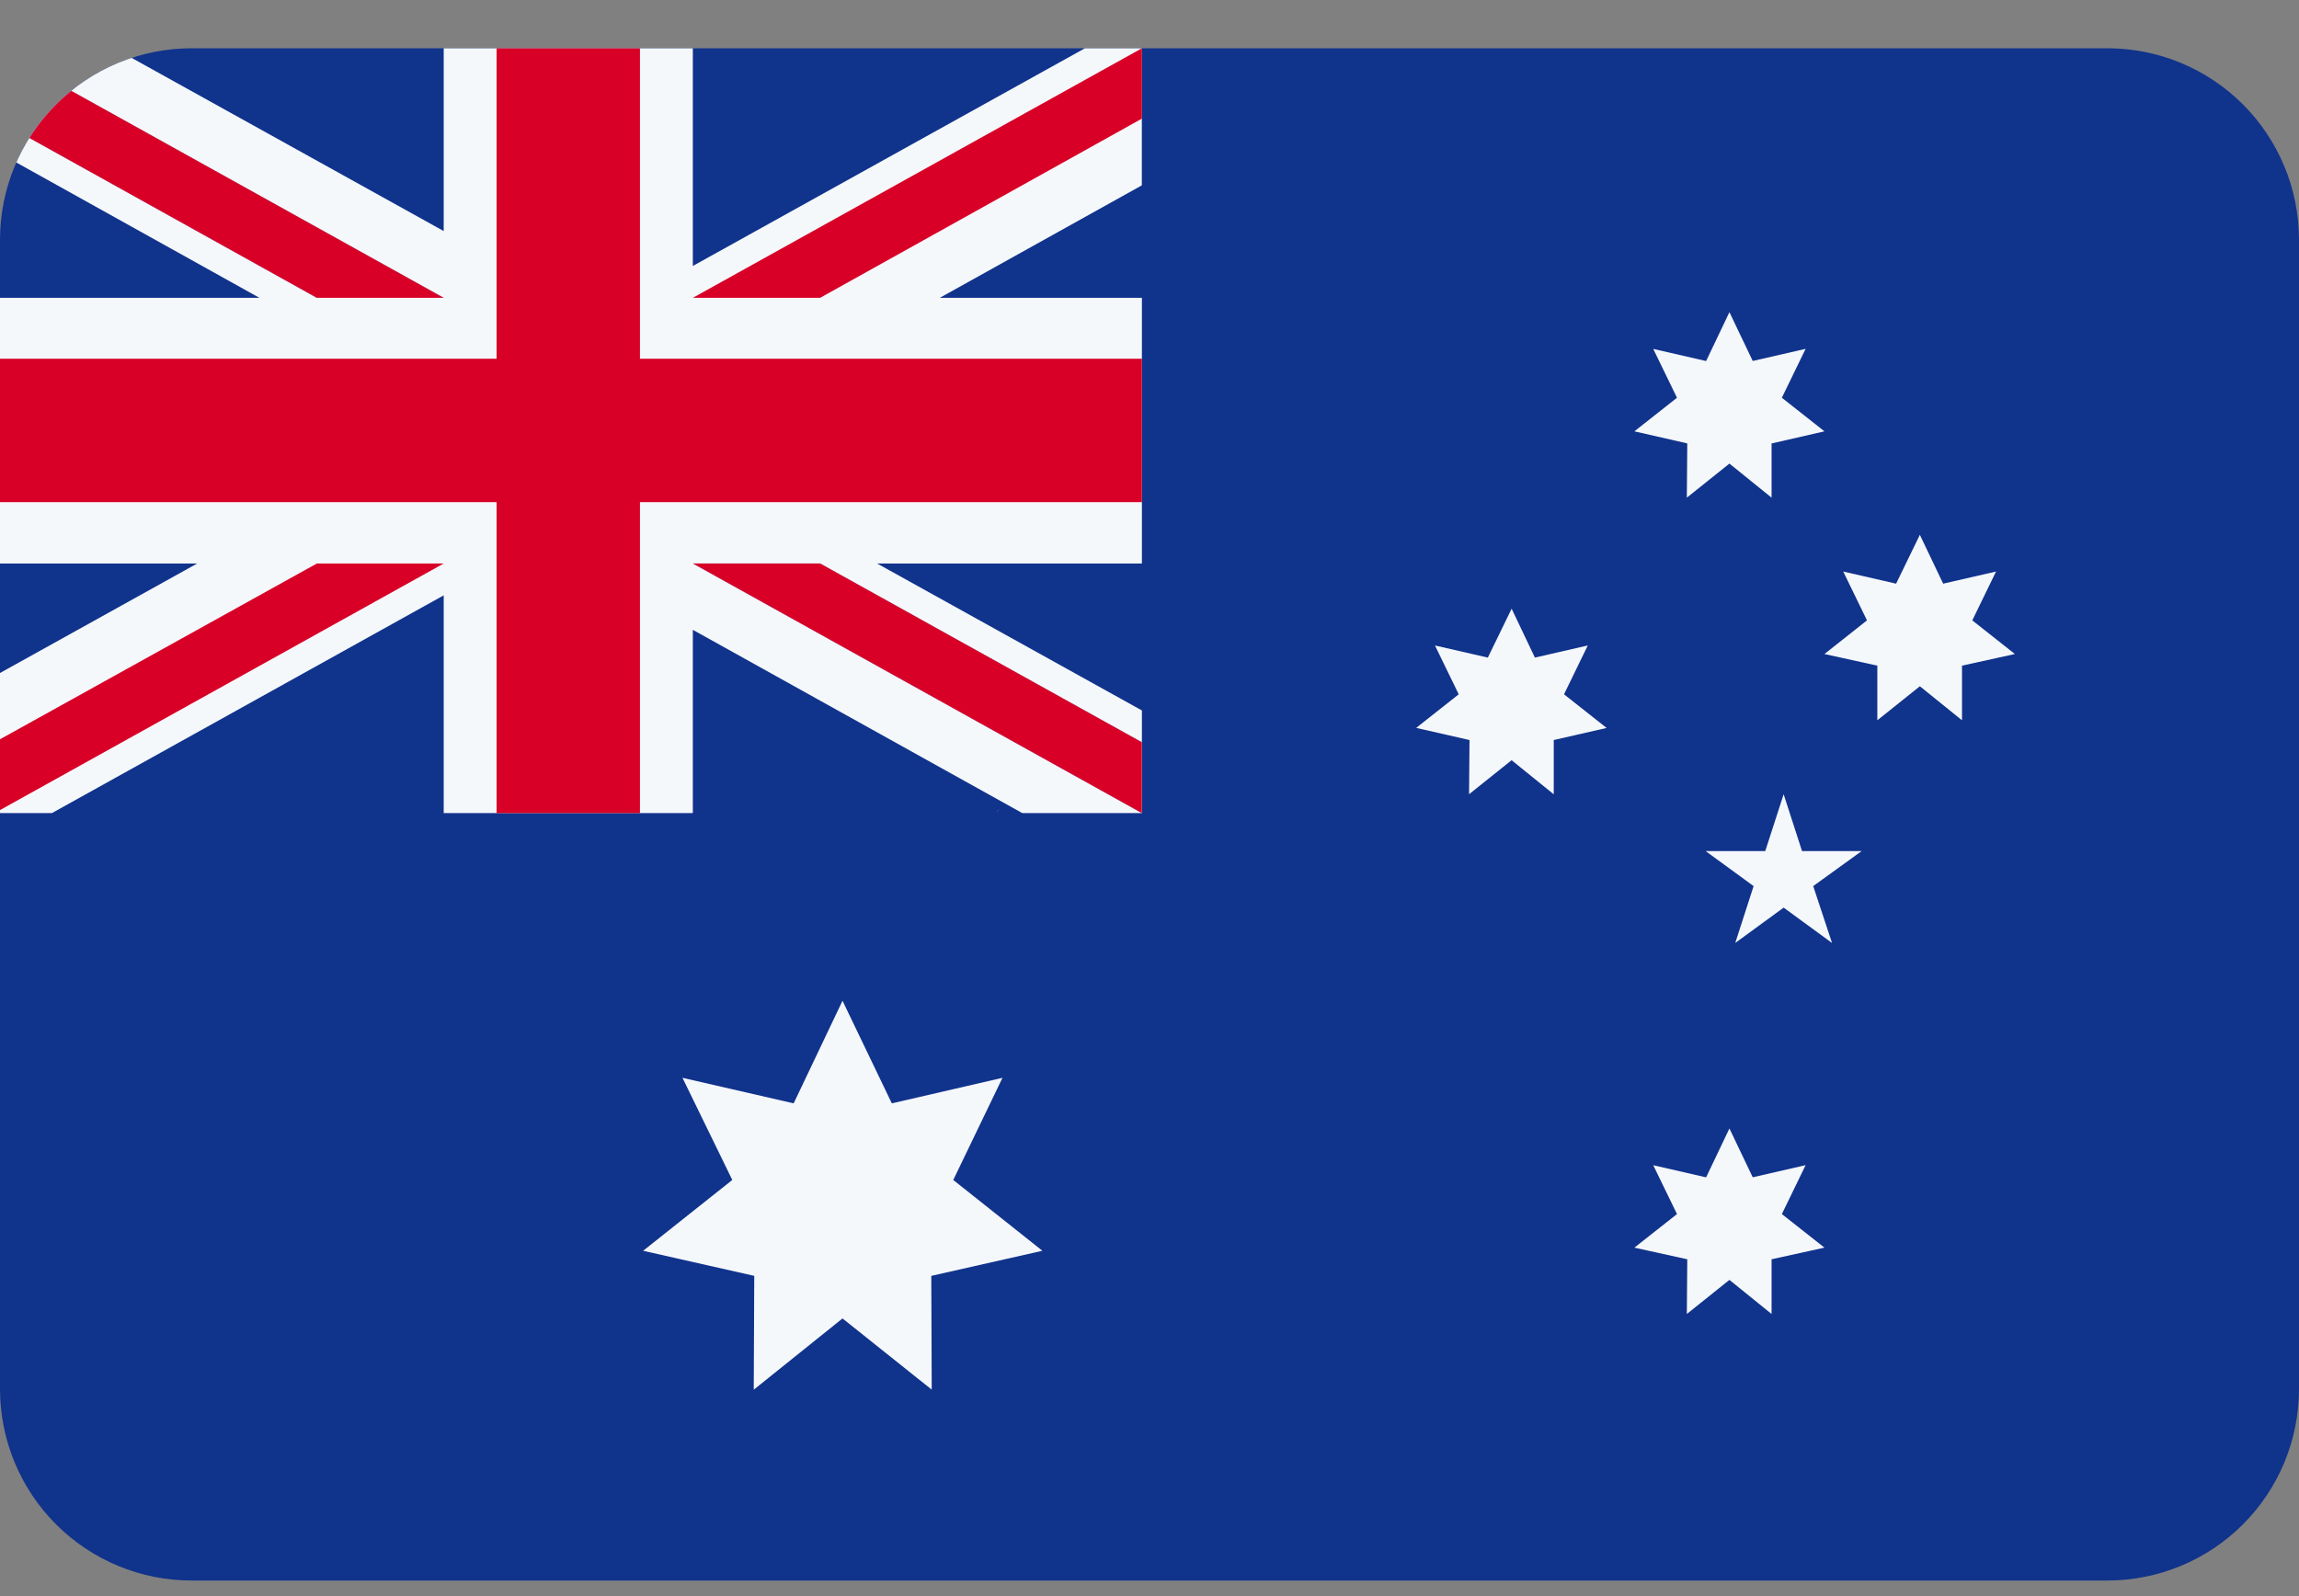
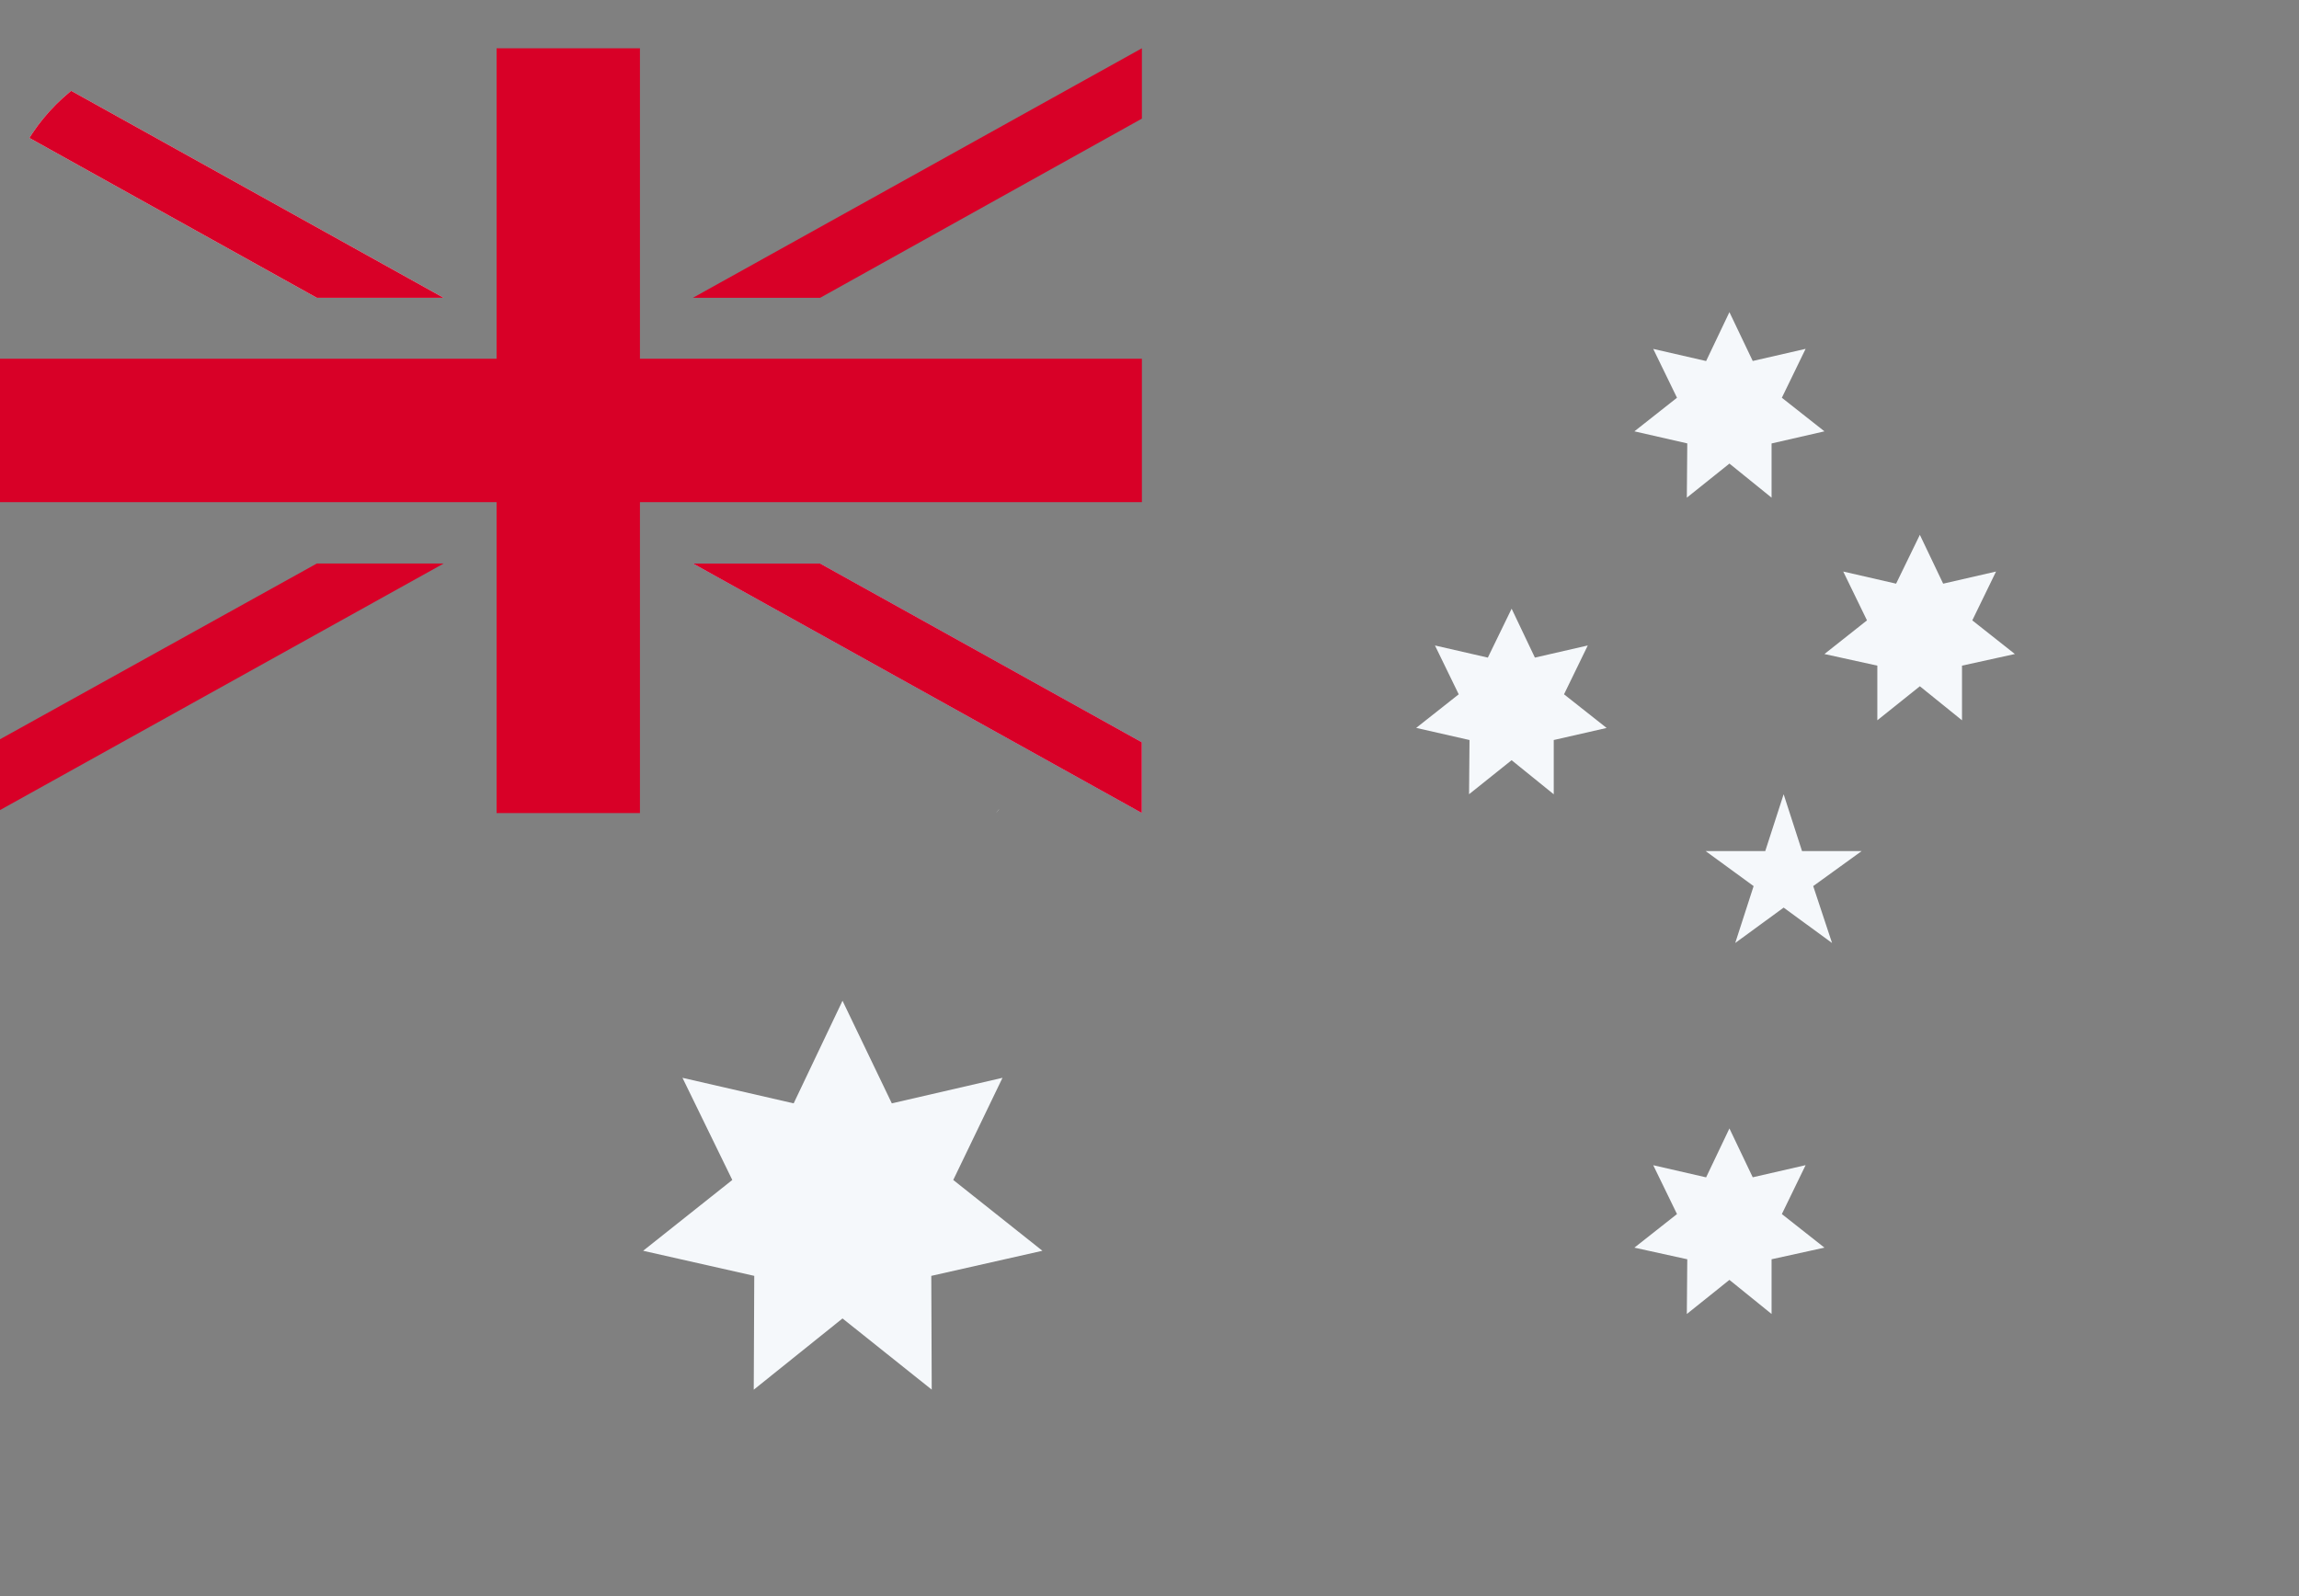
<svg xmlns="http://www.w3.org/2000/svg" width="36" height="25" fill="none">
  <rect width="100%" height="100%" fill="#808080" stroke="none" />
  <g clip-path="url(#a)">
-     <path d="M0 .756h36v24H0v-24z" fill="#10338C" />
    <path d="M15.593 12.735c.021-.021.035-.042.056-.063a.456.456 0 0 1-.056.063zm-2.4 2.94.772 1.607 1.733-.4-.771 1.6 1.396 1.109-1.74.393.007 1.782-1.397-1.115-1.39 1.116.008-1.783-1.74-.393 1.396-1.109-.78-1.6 1.741.4.765-1.607zm13.888 2 .365.765.828-.19-.372.766.667.526-.828.182v.857l-.66-.534-.667.534.007-.857-.828-.182.667-.526-.372-.765.828.19.365-.766zm-3.41-8.14.364.765.828-.19-.372.765.667.527-.828.189v.85l-.66-.534-.666.533.007-.849-.835-.19.666-.526-.372-.765.828.19.372-.765zm3.41-4.646.365.765.828-.19-.372.766.667.526-.828.19v.849l-.66-.534-.667.534.007-.85-.828-.189.667-.526-.372-.765.828.19.365-.766zm2.982 3.488.365.765.828-.19-.372.765.667.527-.828.182v.856l-.66-.533-.666.533v-.856l-.828-.182.666-.527-.372-.765.828.19.372-.765zM27.93 12.44l.288.891h.933l-.758.548.295.891-.758-.554-.758.554.288-.891-.751-.548h.933l.288-.89z" fill="#F5F8FB" />
-     <path d="M17.88.756v2.147l-3.164 1.762h3.165v4.161h-4.147l4.147 2.302v1.607h-1.874l-5.158-2.87v2.87H6.948v-3.41l-6.134 3.41h-.898v-2.147l3.172-1.762H-.084V4.665h4.147L-.084 2.356v-1.6H1.79l5.158 2.863V.756h3.901v3.41l6.14-3.41h.892z" fill="#F5F8FB" />
    <path d="M10.021.756H7.776v4.863h-7.86v2.246h7.86v4.87h2.245v-4.87h7.86V5.619h-7.86V.756z" fill="#D80027" />
    <path d="m10.85 8.826 7.03 3.909v-1.109l-5.038-2.8H10.85z" fill="#0052B4" />
    <path d="m10.85 8.826 7.03 3.909v-1.109l-5.038-2.8H10.85z" fill="#F5F8FB" />
    <path d="m10.85 8.826 7.03 3.909v-1.109l-5.038-2.8H10.85zm-5.888 0-5.046 2.8v1.109l7.032-3.909H4.962z" fill="#D80027" />
-     <path d="M6.948 4.665-.084.756v1.102l5.046 2.807h1.986z" fill="#0052B4" />
    <path d="M6.948 4.665-.084.756v1.102l5.046 2.807h1.986z" fill="#F5F8FB" />
    <path d="M6.948 4.665-.084.756v1.102l5.046 2.807h1.986zm5.894 0 5.039-2.807V.756l-7.032 3.909h1.993z" fill="#D80027" />
  </g>
  <defs>
    <clipPath id="a">
      <path d="M0 3.756a3 3 0 0 1 3-3h30a3 3 0 0 1 3 3v18a3 3 0 0 1-3 3H3a3 3 0 0 1-3-3v-18z" fill="#fff" />
    </clipPath>
  </defs>
</svg>